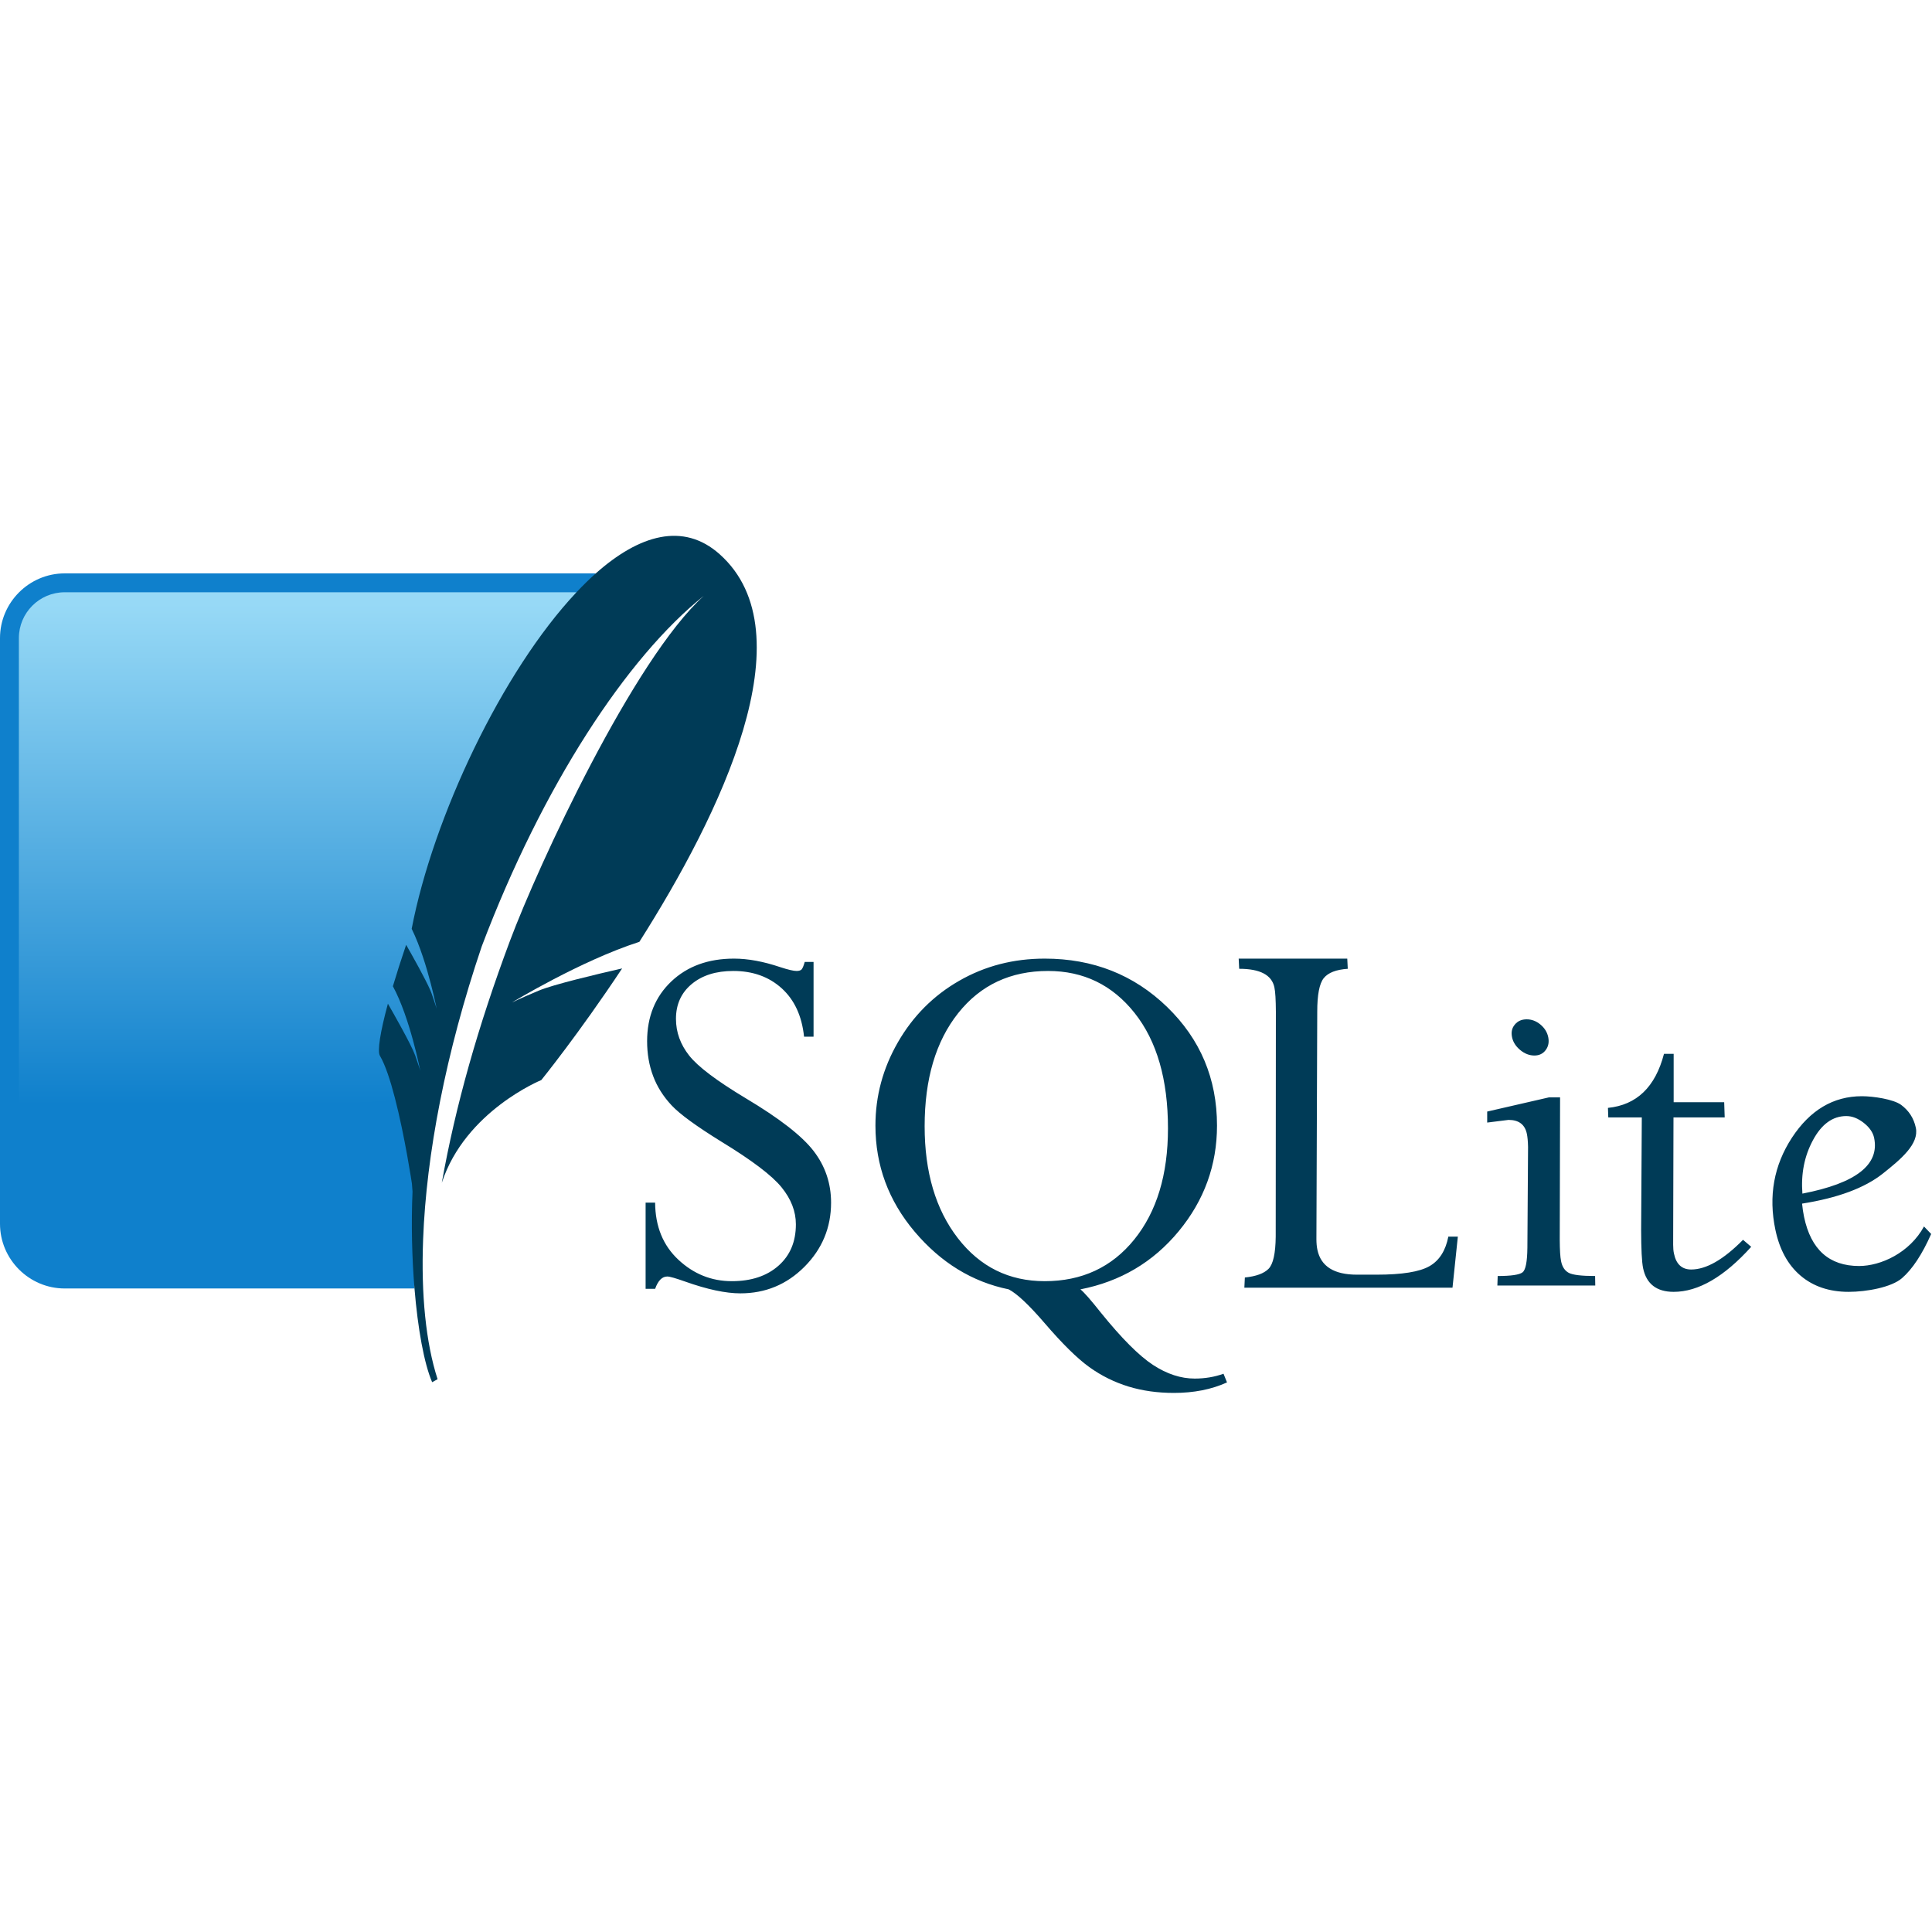
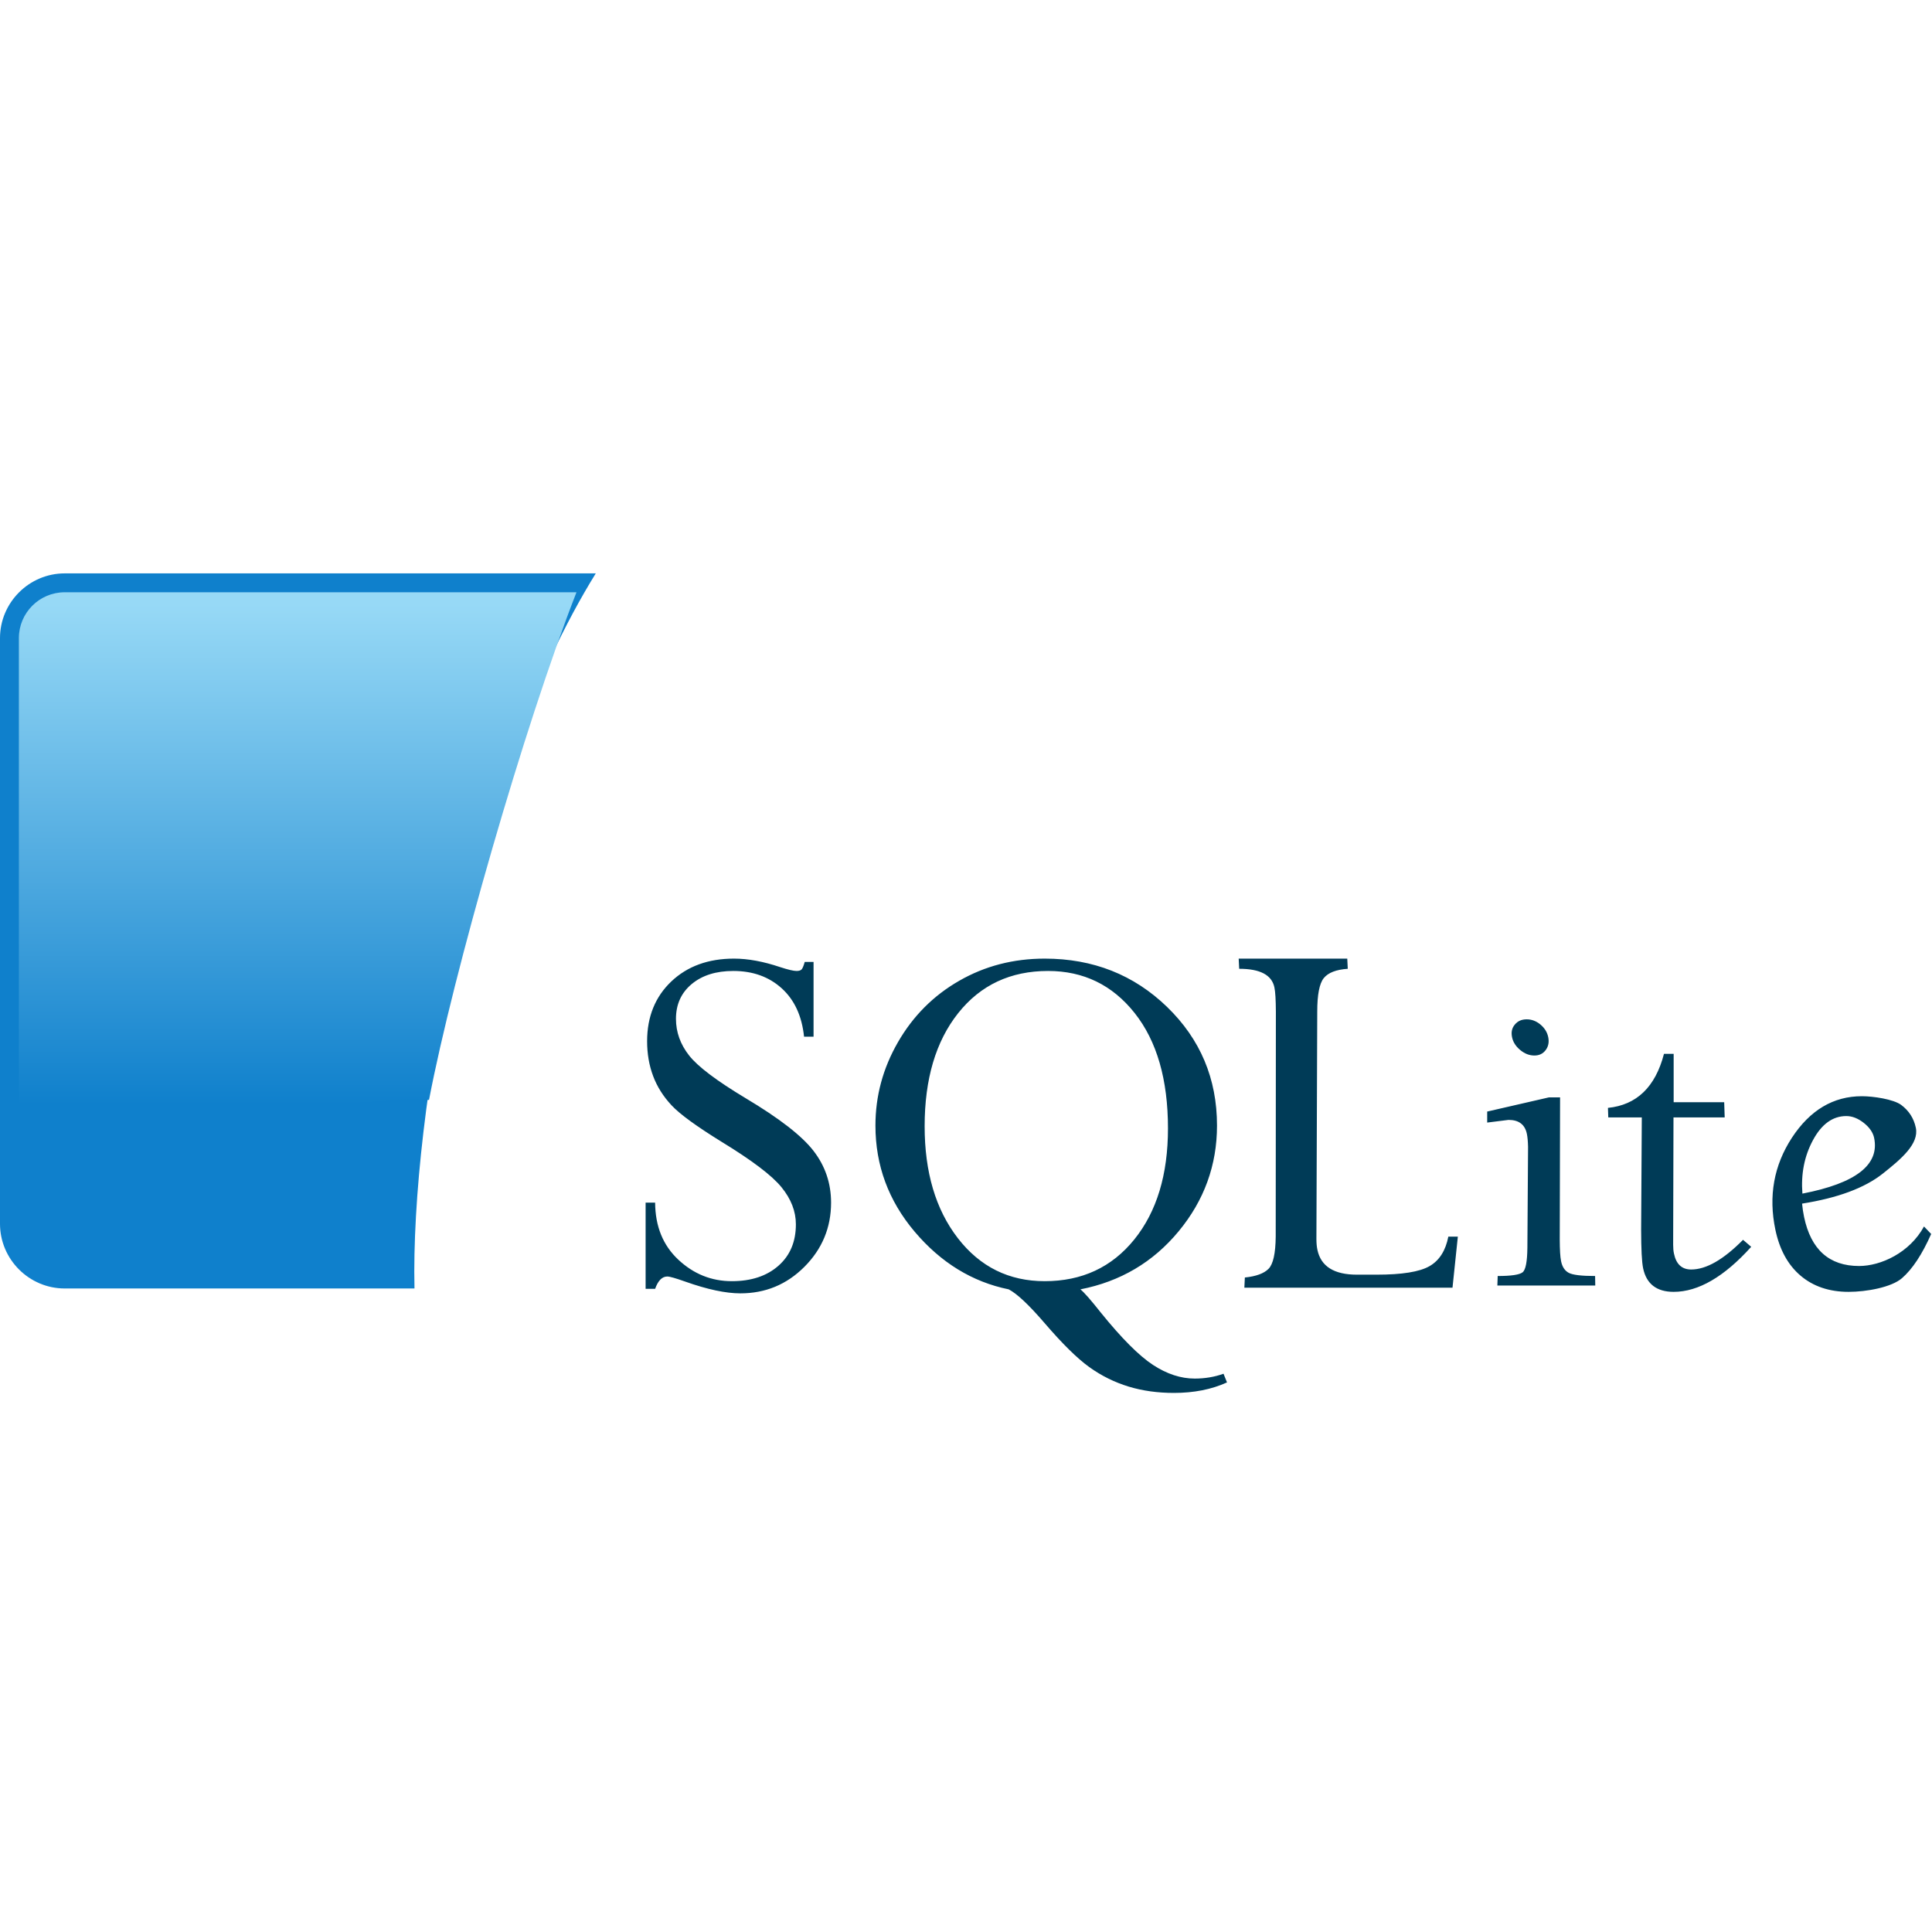
<svg xmlns="http://www.w3.org/2000/svg" width="800px" height="800px" viewBox="0 -142 512 512" version="1.1" preserveAspectRatio="xMidYMid">
  <defs>
    <linearGradient x1="57.662%" y1="2.046%" x2="57.662%" y2="94.439%" id="linearGradient-1">
      <stop stop-color="#97D9F6" offset="0%">

</stop>
      <stop stop-color="#0F80CC" offset="92.024%">

</stop>
      <stop stop-color="#0F80CC" offset="100%">

</stop>
    </linearGradient>
  </defs>
  <g>
    <path d="M194.519,112.044 C187.699,112.044 182.152,114.063 177.901,118.099 C173.649,122.139 171.492,127.434 171.492,133.923 C171.492,137.285 172.027,140.351 173.083,143.16 C174.138,145.975 175.781,148.583 177.989,150.939 C180.197,153.298 184.617,156.501 191.204,160.575 C199.288,165.509 204.577,169.514 207.116,172.641 C209.657,175.765 210.917,179.039 210.917,182.453 C210.917,187.024 209.413,190.672 206.32,193.414 C203.223,196.158 199.081,197.525 193.945,197.525 C188.528,197.525 183.809,195.615 179.757,191.823 C175.705,188.026 173.659,183.003 173.613,176.707 L171.094,176.707 L171.094,199.558 L173.613,199.558 C174.382,197.394 175.447,196.287 176.84,196.287 C177.51,196.287 179.08,196.749 181.525,197.613 C187.474,199.73 192.359,200.751 196.199,200.751 C202.816,200.751 208.465,198.434 213.171,193.724 C217.87,189.016 220.243,183.337 220.243,176.707 C220.243,171.566 218.677,166.992 215.602,163.006 C212.528,159.014 206.549,154.371 197.613,149.039 C189.924,144.419 184.933,140.657 182.63,137.724 C180.323,134.795 179.138,131.555 179.138,128 C179.138,124.155 180.551,121.066 183.337,118.762 C186.123,116.457 189.774,115.315 194.343,115.315 C199.484,115.315 203.769,116.841 207.16,119.912 C210.548,122.988 212.507,127.251 213.083,132.729 L215.602,132.729 L215.602,112.928 L213.26,112.928 C212.973,113.938 212.708,114.583 212.464,114.873 C212.227,115.161 211.771,115.315 211.094,115.315 C210.279,115.315 208.826,114.972 206.762,114.298 C202.343,112.81 198.267,112.044 194.519,112.044 L194.519,112.044 Z M276.862,112.044 C268.551,112.044 261.005,114.003 254.188,117.923 C247.36,121.835 241.955,127.268 237.967,134.188 C233.98,141.107 232,148.456 232,156.287 C232,166.809 235.444,176.182 242.387,184.398 C249.333,192.608 257.657,197.724 267.315,199.691 C269.523,200.841 272.682,203.811 276.818,208.619 C281.478,214.044 285.421,217.957 288.663,220.287 C291.902,222.619 295.399,224.327 299.094,225.459 C302.792,226.585 306.792,227.138 311.116,227.138 C316.353,227.138 321.041,226.228 325.171,224.354 L324.243,222.055 C321.846,222.92 319.289,223.337 316.597,223.337 C312.942,223.337 309.249,222.132 305.547,219.713 C301.85,217.287 297.227,212.66 291.713,205.834 C289.121,202.564 287.332,200.5 286.32,199.691 C296.888,197.627 305.577,192.506 312.354,184.309 C319.128,176.117 322.519,166.767 322.519,156.287 C322.519,143.845 318.092,133.387 309.304,124.862 C300.508,116.335 289.692,112.044 276.862,112.044 L276.862,112.044 Z M328.265,112.044 L328.398,114.74 C333.931,114.74 337.031,116.37 337.724,119.646 C337.982,120.819 338.1,122.983 338.121,126.099 L338.077,185.724 C338.031,190.177 337.397,193.02 336.177,194.254 C334.955,195.479 332.89,196.247 329.901,196.552 L329.768,199.249 L384.928,199.249 L386.343,185.724 L383.823,185.724 C383.104,189.408 381.454,192.048 378.829,193.547 C376.196,195.057 371.541,195.801 364.818,195.801 L359.602,195.801 C353.552,195.801 350.052,193.614 349.127,189.215 C348.936,188.345 348.871,187.412 348.862,186.387 L349.083,126.099 C349.082,121.653 349.643,118.674 350.807,117.215 C351.982,115.762 354.102,114.949 357.171,114.74 L357.039,112.044 L328.265,112.044 L328.265,112.044 Z M277.746,115.315 C287.12,115.315 294.773,119.007 300.685,126.453 C306.595,133.902 309.525,144.111 309.525,157.039 C309.525,169.289 306.553,179.097 300.597,186.475 C294.64,193.851 286.713,197.525 276.862,197.525 C267.398,197.525 259.723,193.736 253.834,186.122 C247.95,178.507 245.039,168.621 245.039,156.464 C245.039,143.972 247.986,133.972 253.923,126.497 C259.856,119.031 267.801,115.315 277.746,115.315 L277.746,115.315 Z M404.597,128.133 C403.251,128.133 402.226,128.587 401.459,129.503 C400.674,130.415 400.433,131.52 400.707,132.862 C400.972,134.164 401.706,135.304 402.873,136.265 C404.033,137.225 405.284,137.724 406.63,137.724 C407.931,137.724 408.923,137.225 409.635,136.265 C410.348,135.304 410.565,134.164 410.298,132.862 C410.024,131.52 409.315,130.415 408.221,129.503 C407.114,128.587 405.898,128.133 404.597,128.133 L404.597,128.133 Z M440.972,137.282 C438.686,146.076 433.731,150.835 426.122,151.602 L426.21,154.122 L435.094,154.122 L434.917,183.912 C434.931,189.005 435.087,192.396 435.448,194.122 C436.323,198.253 439.021,200.354 443.536,200.354 C450.069,200.354 456.921,196.374 464.088,188.42 L461.923,186.564 C456.748,191.802 452.172,194.431 448.177,194.431 C445.721,194.431 444.199,193.019 443.624,190.232 C443.467,189.555 443.403,188.764 443.403,187.845 L443.492,154.122 L457.061,154.122 L456.928,150.099 L443.536,150.099 L443.536,137.282 L440.972,137.282 L440.972,137.282 Z M493.436,148.508 C485.847,148.508 479.673,152.193 474.873,159.514 C470.098,166.847 468.62,174.972 470.497,183.912 C471.602,189.148 473.803,193.206 477.171,196.066 C480.534,198.925 484.8,200.354 489.901,200.354 C494.649,200.354 501.261,199.151 504.044,196.729 C506.834,194.309 509.405,190.387 511.779,185.017 L509.878,183.028 C506.091,189.995 498.449,193.503 492.685,193.503 C484.761,193.503 479.908,189.155 478.099,180.508 C477.864,179.405 477.689,178.219 477.569,176.972 C486.996,175.48 494.14,172.837 498.961,169.017 C503.779,165.194 508.616,161.142 507.713,156.862 C507.175,154.318 505.855,152.318 503.823,150.807 C501.765,149.296 496.423,148.508 493.436,148.508 L493.436,148.508 Z M410.475,148.818 L394.122,152.575 L394.122,155.492 L399.779,154.785 C402.519,154.785 404.132,156.025 404.641,158.497 C404.812,159.324 404.92,160.486 404.95,161.945 L404.773,188.685 C404.728,192.385 404.317,194.536 403.492,195.182 C402.659,195.829 400.463,196.155 396.906,196.155 L396.818,198.674 L422.762,198.674 L422.718,196.155 C419.113,196.155 416.776,195.87 415.735,195.315 C414.711,194.763 414.006,193.759 413.702,192.221 C413.467,191.113 413.364,189.203 413.348,186.564 L413.437,148.818 L410.475,148.818 L410.475,148.818 Z M489.282,153.768 C490.861,153.768 492.386,154.378 493.923,155.58 C495.438,156.778 496.361,158.111 496.663,159.558 C498.143,166.667 491.84,171.582 477.657,174.32 C477.253,169.137 478.151,164.431 480.442,160.177 C482.716,155.927 485.677,153.768 489.282,153.768 L489.282,153.768 Z" fill="#003B57">

</path>
    <path d="M157.888,9.952 L17.15,9.952 C7.717,9.952 1.42108547e-14,17.671 1.42108547e-14,27.103 L1.42108547e-14,182.31 C1.42108547e-14,191.742 7.717,199.459 17.15,199.459 L109.843,199.459 C108.791,153.338 124.541,63.831 157.888,9.952 L157.888,9.952 Z" fill="#0F80CC">

</path>
    <path d="M152.775,14.955 L17.15,14.955 C10.452,14.955 5.002,20.404 5.002,27.103 L5.002,170.986 C35.718,159.198 81.819,149.026 113.695,149.488 C120.101,115.994 138.927,50.354 152.775,14.955 L152.775,14.955 Z" fill="url(#linearGradient-1)">

</path>
-     <path d="M190.715,4.872 C181.076,-3.723 169.406,-0.271 157.888,9.952 C156.178,11.47 154.472,13.155 152.775,14.955 C133.071,35.858 114.781,74.576 109.099,104.145 C111.313,108.634 113.042,114.362 114.18,118.738 C114.472,119.86 114.735,120.914 114.946,121.81 C115.446,123.932 115.715,125.307 115.715,125.307 C115.715,125.307 115.538,124.639 114.813,122.537 C114.675,122.134 114.521,121.694 114.339,121.176 C114.262,120.962 114.154,120.702 114.035,120.424 C112.75,117.436 109.195,111.13 107.63,108.385 C106.292,112.332 105.109,116.026 104.119,119.367 C108.636,127.632 111.389,141.796 111.389,141.796 C111.389,141.796 111.15,140.878 110.015,137.674 C109.007,134.841 103.988,126.046 102.799,123.99 C100.765,131.499 99.957,136.568 100.686,137.802 C102.101,140.193 103.448,144.32 104.632,148.883 C107.305,159.164 109.163,171.679 109.163,171.679 C109.163,171.679 109.223,172.508 109.324,173.785 C108.952,182.418 109.175,191.369 109.843,199.459 C110.729,210.169 112.396,219.37 114.521,224.293 L115.964,223.507 C112.844,213.806 111.576,201.093 112.131,186.431 C112.971,164.02 118.128,136.994 127.657,108.825 C143.756,66.302 166.093,32.184 186.536,15.89 C167.903,32.718 142.685,87.187 135.136,107.357 C126.683,129.945 120.693,151.141 117.083,171.449 C123.312,152.41 143.451,144.227 143.451,144.227 C143.451,144.227 153.328,132.045 164.871,114.641 C157.957,116.218 146.603,118.918 142.8,120.516 C137.19,122.869 135.679,123.672 135.679,123.672 C135.679,123.672 153.85,112.606 169.439,107.596 C190.879,73.828 214.238,25.856 190.715,4.872" fill="#003B57">
- 
- </path>
  </g>
</svg>